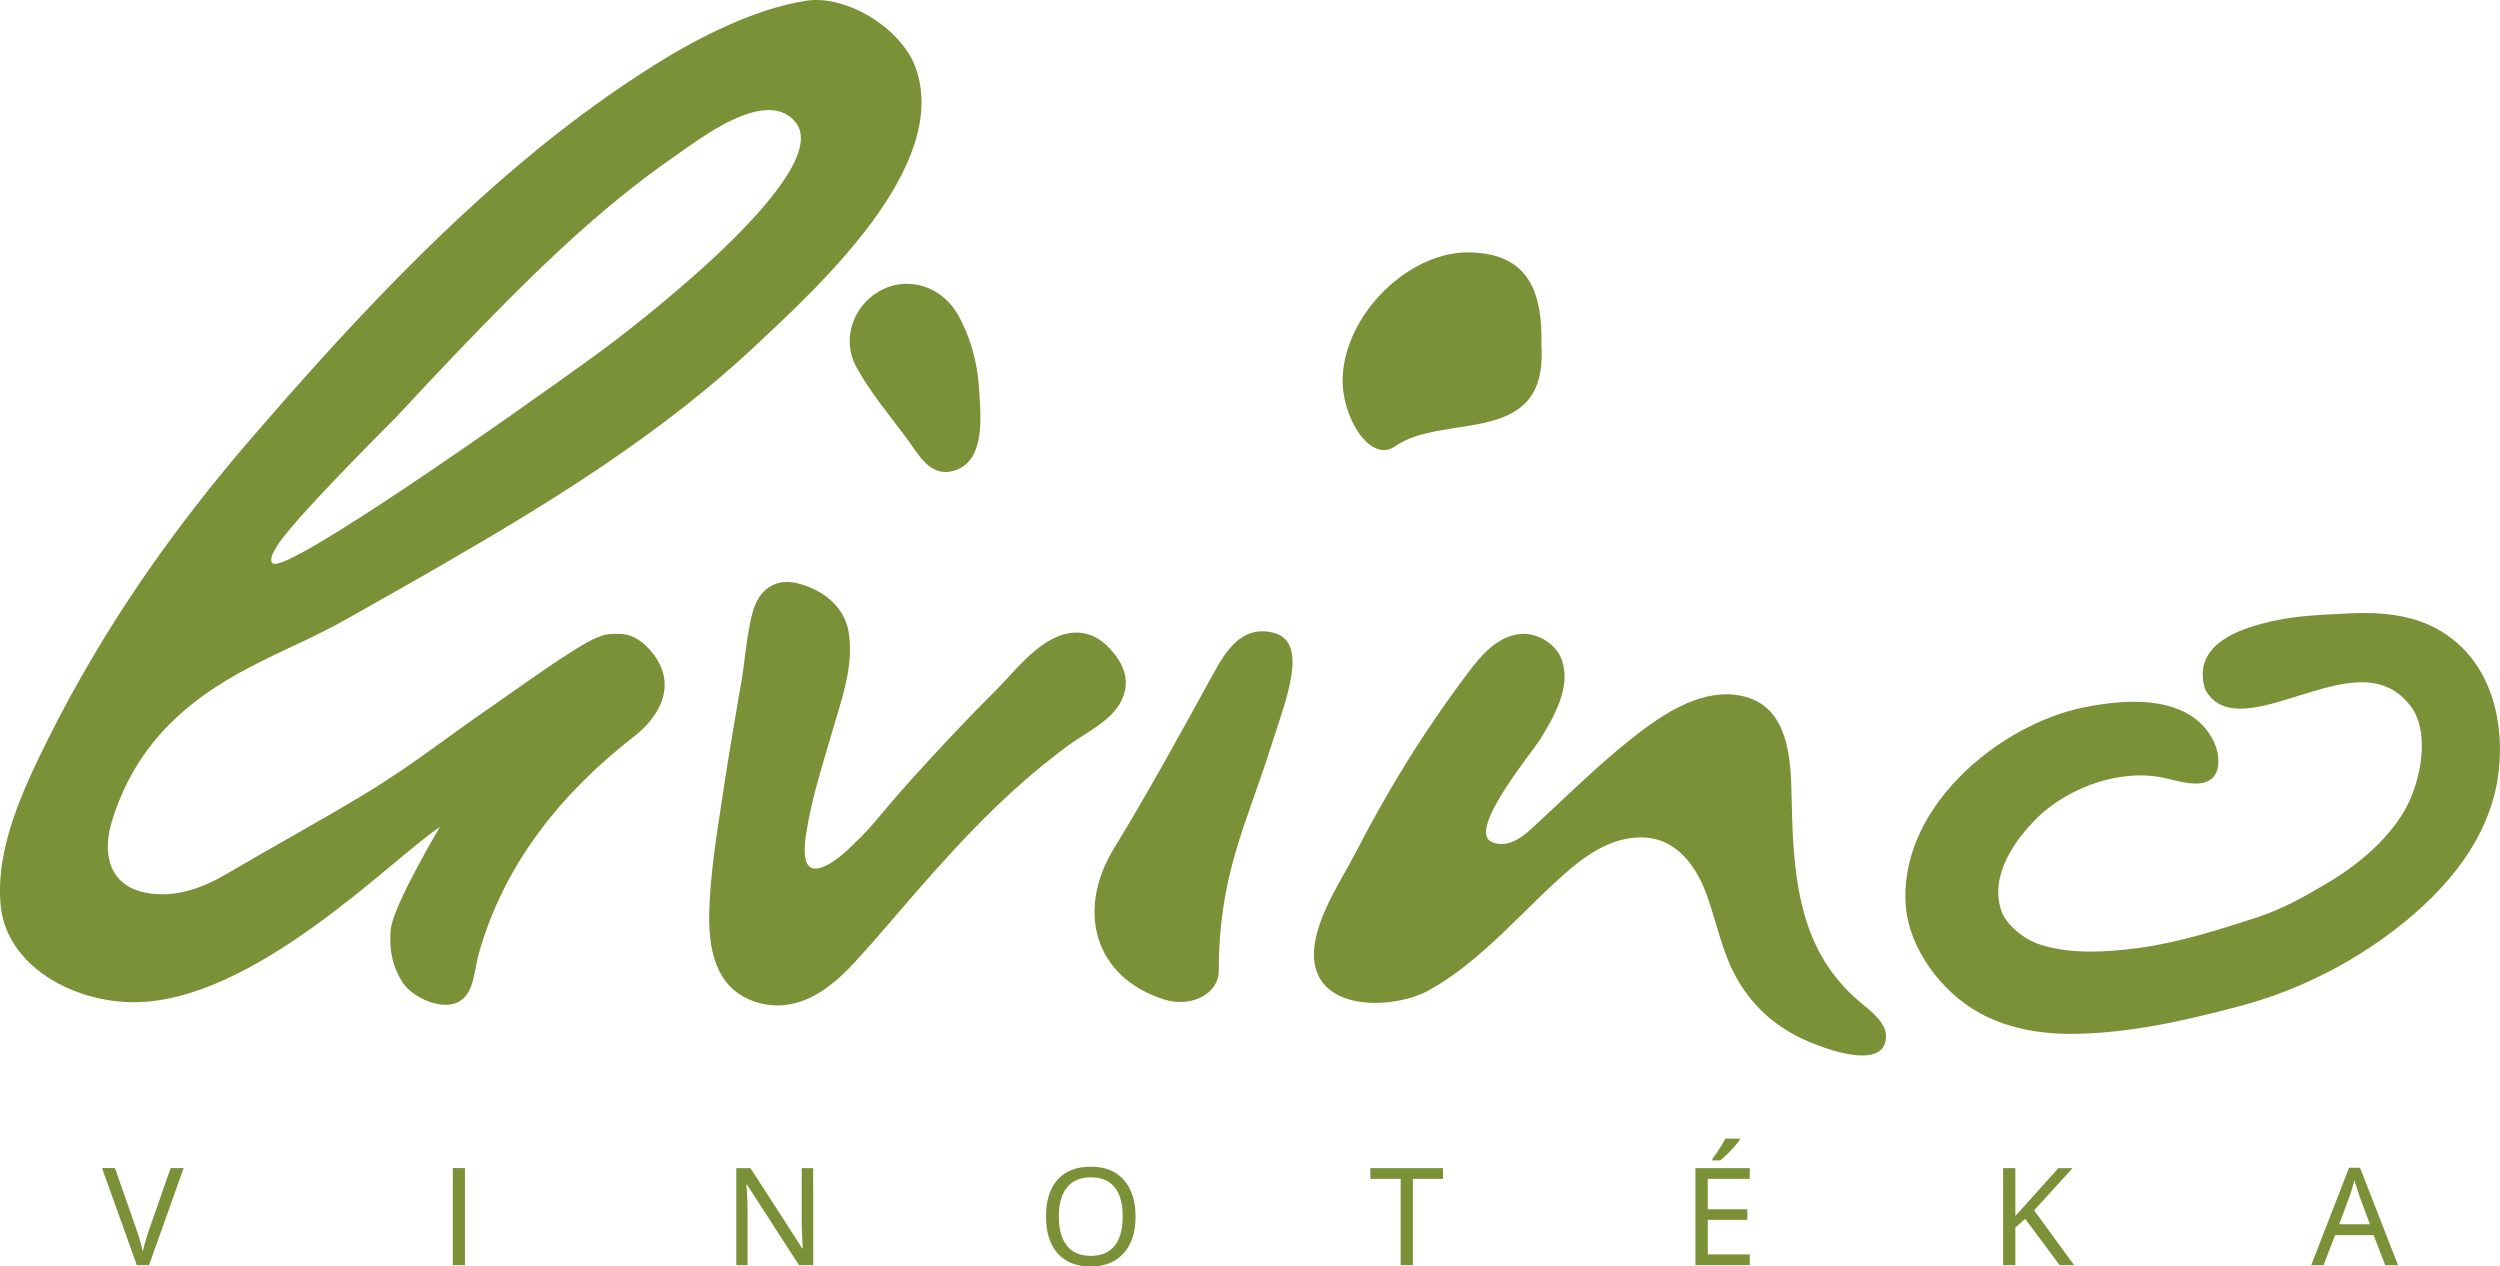
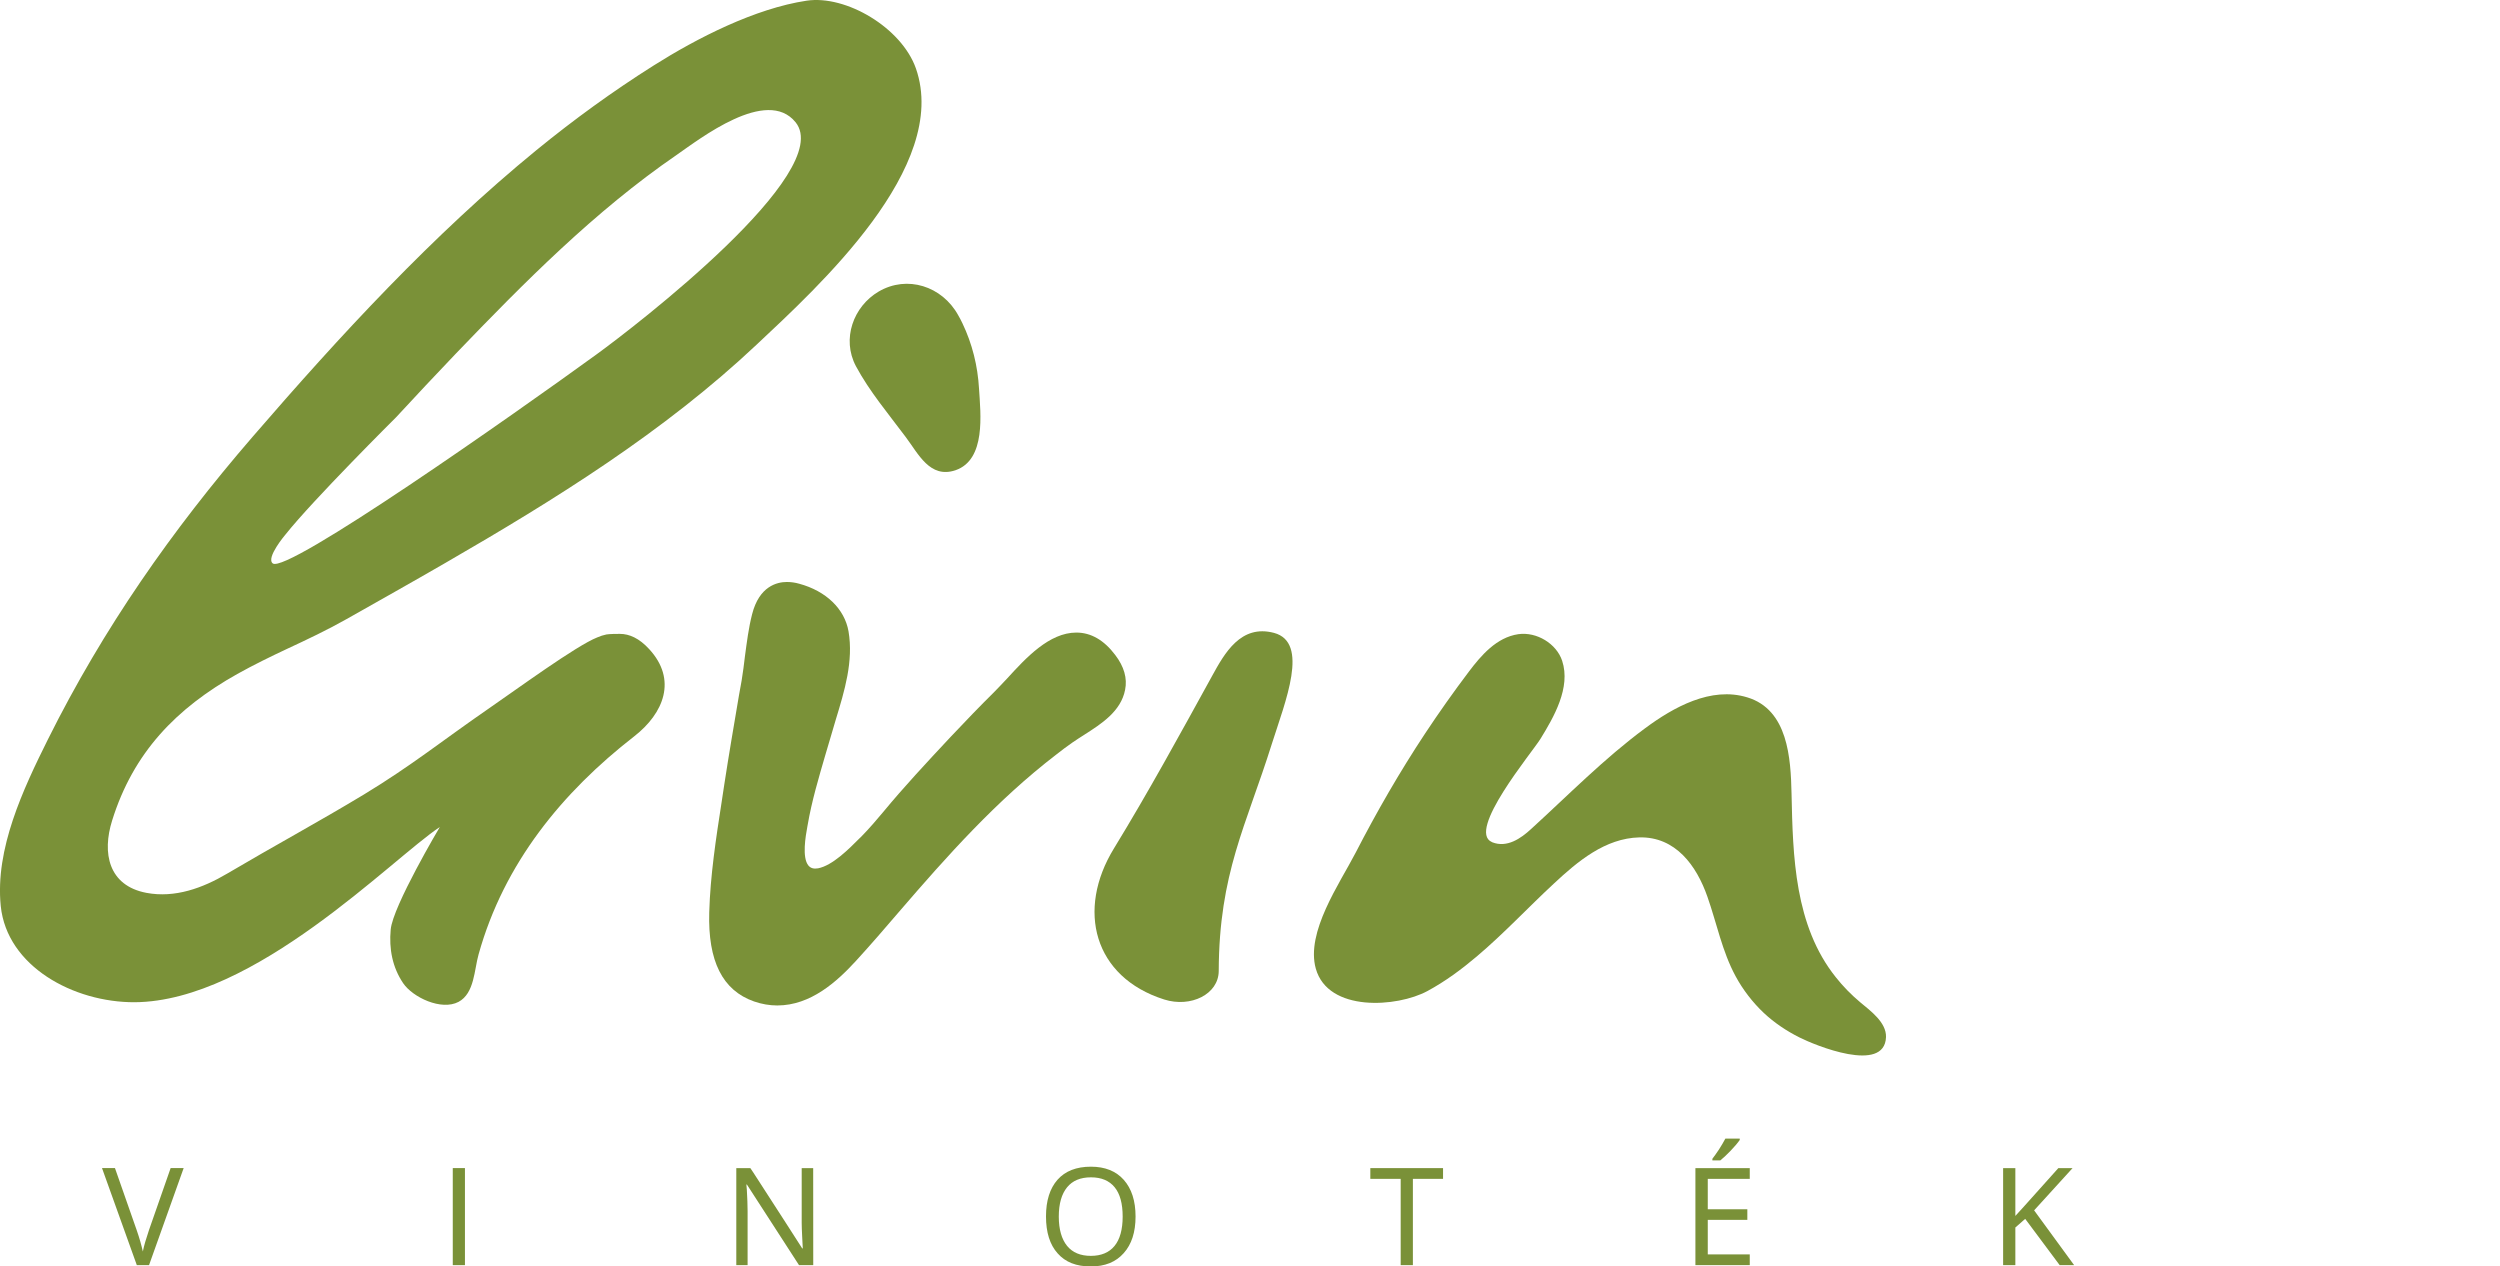
<svg xmlns="http://www.w3.org/2000/svg" version="1.1" id="Layer_1" x="0px" y="0px" width="80.311px" height="40.684px" viewBox="0 0 80.311 40.684" enable-background="new 0 0 80.311 40.684" xml:space="preserve">
  <g>
    <g>
-       <path fill="#7A9138" d="M66.5,33.212h-0.013c-1.092,0-2.09-0.229-2.887-0.666c-1.272-0.7-2.25-2.09-2.373-3.385    c-0.135-1.442,0.479-2.94,1.73-4.209c1.106-1.125,2.623-1.965,4.051-2.242c0.58-0.112,1.088-0.166,1.547-0.166    c0.734,0,1.34,0.143,1.801,0.43c0.439,0.271,0.888,0.816,0.906,1.433c0.012,0.249-0.051,0.442-0.174,0.572    c-0.127,0.13-0.305,0.192-0.553,0.192c-0.259,0-0.55-0.07-0.812-0.135c-0.098-0.024-0.192-0.045-0.277-0.062    c-0.219-0.044-0.45-0.065-0.688-0.065c-1.195,0-2.518,0.555-3.369,1.418c-0.588,0.596-1.516,1.774-1.086,2.961    c0.131,0.369,0.66,0.887,1.283,1.072c0.465,0.143,0.983,0.209,1.584,0.209c0.447,0,0.938-0.035,1.549-0.119    c1.264-0.168,2.547-0.58,3.684-0.945c0.898-0.289,1.578-0.67,2.375-1.145c1.255-0.742,2.214-1.71,2.636-2.654    c0.407-0.92,0.596-2.248,0.043-3c-0.394-0.531-0.91-0.789-1.588-0.789c-0.646,0-1.357,0.226-2.043,0.439    c-0.671,0.209-1.304,0.41-1.865,0.41c-0.635,0-0.945-0.306-1.086-0.562l-0.037-0.067l-0.021-0.066    c-0.379-1.422,1.257-1.872,1.873-2.042c0.824-0.228,1.683-0.271,2.511-0.31c0.084-0.006,0.164-0.008,0.252-0.015    c0.176-0.007,0.342-0.011,0.5-0.011c0.92,0,1.668,0.156,2.284,0.484c1.929,1.021,2.273,3.302,1.982,4.947    c-0.305,1.731-1.443,3.352-3.381,4.814c-1.853,1.397-3.707,2.078-4.941,2.397C70.183,32.79,68.341,33.21,66.5,33.212" />
      <path fill="#7A9138" d="M47.925,27.05c0.004,0.003,0.006,0.005,0.012,0.007c0.472,0.188,0.92-0.121,1.25-0.427    c1.203-1.097,2.349-2.266,3.658-3.233c0.91-0.674,2.119-1.354,3.287-0.994c1.307,0.396,1.395,1.953,1.42,3.089    c0.043,2.022,0.096,4.241,1.422,5.901c0.232,0.293,0.496,0.563,0.785,0.805c0.324,0.271,0.842,0.643,0.828,1.117    c-0.041,1.188-2.287,0.262-2.781,0.012c-0.412-0.206-0.811-0.473-1.147-0.789c-0.353-0.332-0.675-0.75-0.904-1.177    c-0.435-0.804-0.604-1.698-0.904-2.55c-0.35-1.004-1.024-1.937-2.188-1.91c-1.099,0.027-1.982,0.771-2.746,1.484    c-0.832,0.771-1.605,1.604-2.476,2.34c-0.494,0.418-1.016,0.804-1.586,1.112c-0.971,0.525-3.19,0.687-3.586-0.721    c-0.326-1.171,0.763-2.725,1.279-3.721c0.68-1.32,1.42-2.604,2.238-3.84c0.444-0.67,0.909-1.328,1.396-1.973    c0.396-0.525,0.892-1.106,1.592-1.209c0.59-0.084,1.228,0.304,1.41,0.857c0.281,0.858-0.264,1.801-0.701,2.511    C49.208,24.183,47.111,26.696,47.925,27.05" />
-       <path fill="#7A9138" d="M49.517,11.119c0.201,3.288-3.141,2.116-4.701,3.219c-0.795,0.563-1.729-0.948-1.684-2.202    c0.072-2.056,2.147-4.091,4.123-4.028C49.111,8.166,49.56,9.376,49.517,11.119" />
      <path fill="#7A9138" d="M40.857,23.897c-0.827,2.635-1.694,4.152-1.706,7.295c-0.004,0.75-0.9,1.186-1.752,0.916    c-2.267-0.719-2.825-2.877-1.614-4.853c1.107-1.811,2.128-3.678,3.151-5.537c0.403-0.735,0.923-1.669,1.991-1.387    C42.07,20.638,41.289,22.536,40.857,23.897" />
      <path fill="#7A9138" d="M30.916,10.382c0.317,0.662,0.493,1.372,0.535,2.108c0.049,0.801,0.229,2.277-0.756,2.616    c-0.823,0.277-1.192-0.527-1.601-1.069c-0.554-0.742-1.162-1.462-1.597-2.272c-0.466-0.877-0.081-1.923,0.73-2.399    c0.912-0.535,2.037-0.177,2.555,0.761C30.83,10.209,30.874,10.294,30.916,10.382" />
      <path fill="#7A9138" d="M19.161,11.386c-2.647,1.921-9.953,7.063-10.399,6.713c-0.226-0.178,0.402-0.919,0.402-0.919    c0.897-1.129,3.559-3.774,3.559-3.774c0.635-0.686,1.273-1.369,1.918-2.043c2.192-2.283,4.471-4.584,7.09-6.382    c0.75-0.519,2.9-2.198,3.826-1.054C26.854,5.531,20.38,10.501,19.161,11.386 M29.424,2.201c-0.459-1.31-2.248-2.369-3.512-2.179    c-1.658,0.249-3.517,1.201-4.907,2.078c-1.315,0.829-2.569,1.74-3.77,2.721c-3.34,2.731-6.313,5.961-9.125,9.216    c-2.596,3.007-4.787,6.14-6.569,9.712c-0.798,1.604-1.704,3.521-1.517,5.357c0.199,1.941,2.343,3.098,4.301,3.09    c3.851-0.024,8.26-4.606,9.804-5.629c0,0-1.512,2.545-1.578,3.295c-0.057,0.619,0.053,1.209,0.401,1.724    c0.308,0.452,1.226,0.891,1.779,0.598c0.513-0.275,0.503-1.037,0.643-1.525c0.818-2.935,2.697-5.215,4.999-7.004    c0.953-0.742,1.387-1.822,0.481-2.803c-0.319-0.349-0.637-0.488-0.938-0.489c-0.063-0.003-0.358,0.003-0.436,0.019    c-0.1,0.02-0.194,0.052-0.293,0.094c-0.68,0.268-2.617,1.688-3.476,2.278c-1.489,1.027-2.477,1.833-4.024,2.771    c-1.481,0.893-2.901,1.66-4.389,2.539c-0.783,0.463-1.679,0.793-2.598,0.618c-1.217-0.233-1.427-1.278-1.097-2.327    c0.68-2.178,2.055-3.601,4.021-4.704c0.522-0.291,1.06-0.554,1.603-0.809c0.646-0.3,1.287-0.605,1.906-0.954    c1.058-0.599,2.117-1.192,3.172-1.803c3.524-2.035,7.023-4.21,10-7.013C26.276,9.219,30.525,5.361,29.424,2.201" />
      <path fill="#7A9138" d="M24.969,32.3c-0.248,0-0.498-0.043-0.746-0.129c-1.014-0.356-1.484-1.295-1.439-2.865    c0.034-1.178,0.216-2.367,0.394-3.514c0.033-0.198,0.063-0.396,0.09-0.595c0.146-0.952,0.312-1.919,0.47-2.854l0.087-0.483    c0.044-0.257,0.075-0.525,0.107-0.787c0.06-0.444,0.117-0.906,0.229-1.341c0.228-0.9,0.8-1.036,1.117-1.036    c0.128,0,0.263,0.018,0.396,0.056c0.864,0.234,1.457,0.807,1.584,1.528c0.164,0.958-0.127,1.915-0.41,2.841    c-0.055,0.178-0.109,0.359-0.158,0.536c-0.057,0.203-0.118,0.407-0.18,0.608c-0.211,0.725-0.434,1.474-0.563,2.229l-0.011,0.06    c-0.055,0.3-0.18,0.998,0.037,1.255c0.072,0.082,0.168,0.109,0.306,0.086c0.465-0.091,0.987-0.617,1.334-0.966l0.046-0.043    c0.273-0.277,0.523-0.574,0.711-0.798c0.667-0.807,1.375-1.567,2.164-2.411c0.501-0.532,0.956-1.003,1.396-1.438    c0.133-0.132,0.273-0.286,0.429-0.449c0.599-0.656,1.349-1.469,2.218-1.469c0.47,0,0.89,0.243,1.249,0.72    c0.284,0.372,0.393,0.749,0.317,1.119c-0.133,0.693-0.764,1.094-1.316,1.447c-0.134,0.086-0.259,0.165-0.377,0.247    c-0.173,0.121-0.352,0.253-0.526,0.392c-1.908,1.467-3.479,3.228-5.05,5.053c-0.438,0.512-0.903,1.051-1.375,1.567    C26.885,31.536,26.043,32.3,24.969,32.3" />
      <path fill="#7A9138" d="M3.277,37.524h0.416l0.701,2.002c0.088,0.253,0.15,0.477,0.195,0.678c0.034-0.178,0.102-0.407,0.197-0.688    l0.696-1.992H5.9l-1.112,3.117H4.395L3.277,37.524z" />
      <path fill="#7A9138" d="M26.125,40.642h-0.457l-1.674-2.589h-0.017l0.015,0.174c0.014,0.259,0.024,0.482,0.024,0.676v1.739h-0.363    v-3.116h0.452l0.098,0.146l1.023,1.584l0.544,0.847h0.019c-0.002-0.033-0.009-0.154-0.019-0.361    c-0.011-0.209-0.016-0.363-0.016-0.457v-1.759h0.369L26.125,40.642L26.125,40.642z" />
      <path fill="#7A9138" d="M34.013,39.082c0,0.409,0.091,0.725,0.265,0.94c0.175,0.215,0.429,0.322,0.765,0.322    c0.332,0,0.588-0.107,0.76-0.318c0.174-0.211,0.262-0.529,0.262-0.944c0-0.421-0.086-0.732-0.258-0.943    c-0.173-0.211-0.427-0.318-0.759-0.318c-0.341,0-0.595,0.107-0.77,0.322C34.104,38.357,34.013,38.669,34.013,39.082     M36.479,39.082c0,0.498-0.127,0.892-0.379,1.173c-0.253,0.287-0.604,0.429-1.059,0.429c-0.463,0-0.814-0.136-1.064-0.419    c-0.252-0.28-0.375-0.675-0.375-1.188c0-0.506,0.123-0.899,0.371-1.18c0.249-0.279,0.605-0.418,1.073-0.418    c0.451,0,0.804,0.141,1.054,0.422C36.352,38.185,36.479,38.577,36.479,39.082" />
    </g>
    <polygon fill="#7A9138" points="45.388,40.642 44.996,40.642 44.996,37.87 44.021,37.87 44.021,37.525 46.357,37.525 46.357,37.87    45.388,37.87  " />
    <g>
      <path fill="#7A9138" d="M55.009,37.225c0.053-0.069,0.125-0.168,0.209-0.294c0.082-0.125,0.148-0.244,0.209-0.355h0.461v0.045    c-0.063,0.092-0.16,0.207-0.293,0.346c-0.131,0.137-0.244,0.24-0.332,0.311h-0.254V37.225z M56.21,40.642h-1.746v-3.116h1.746    v0.345h-1.349v0.975h1.271v0.341h-1.271v1.11h1.349V40.642z" />
    </g>
    <polygon fill="#7A9138" points="66.63,40.642 66.166,40.642 65.058,39.155 64.742,39.433 64.742,40.642 64.349,40.642    64.349,37.525 64.742,37.525 64.742,39.061 65.013,38.764 66.123,37.525 66.58,37.525 65.345,38.882  " />
    <g>
-       <path fill="#7A9138" d="M76.132,39.329l-0.35-0.945l-0.148-0.468c-0.045,0.171-0.088,0.328-0.137,0.468l-0.353,0.945H76.132z     M76.625,40.644l-0.375-0.967h-1.236l-0.373,0.967h-0.395l1.215-3.131h0.354l1.22,3.131H76.625z" />
-     </g>
+       </g>
    <polygon fill="#7A9138" points="14.545,37.524 14.545,37.837 14.545,38.045 14.545,40.332 14.545,40.334 14.545,40.642    14.936,40.642 14.936,37.524  " />
  </g>
</svg>